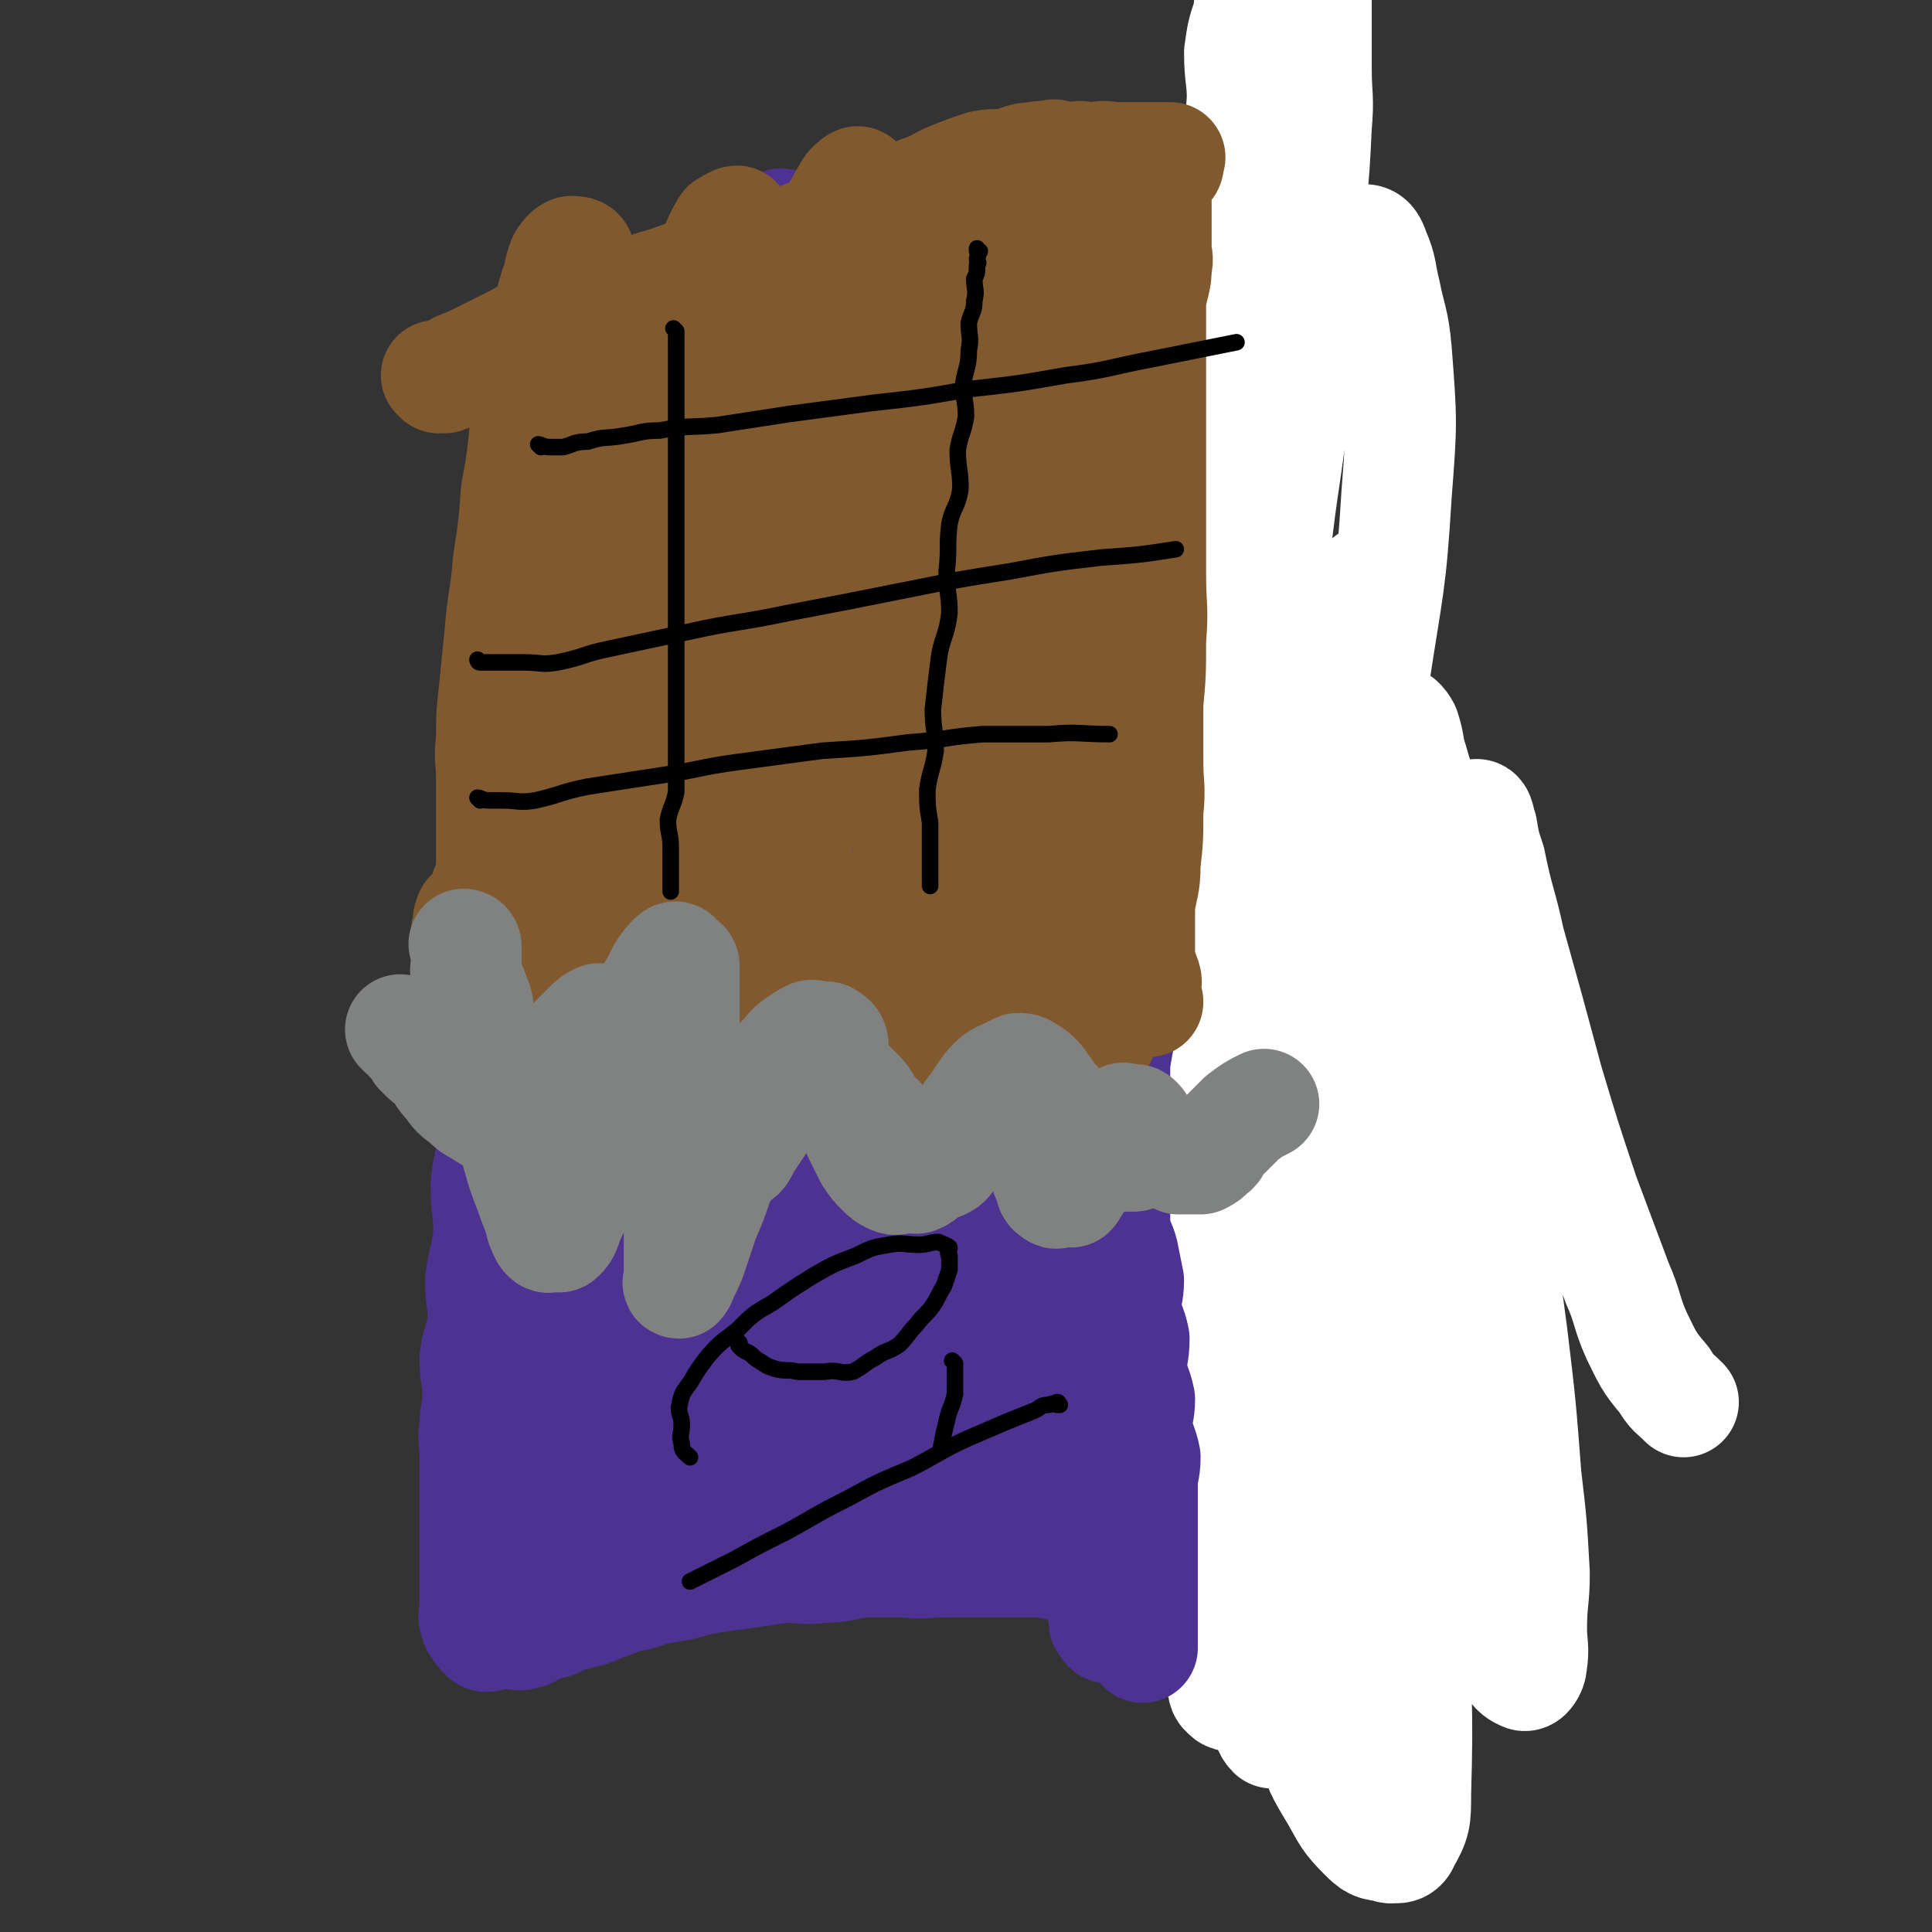
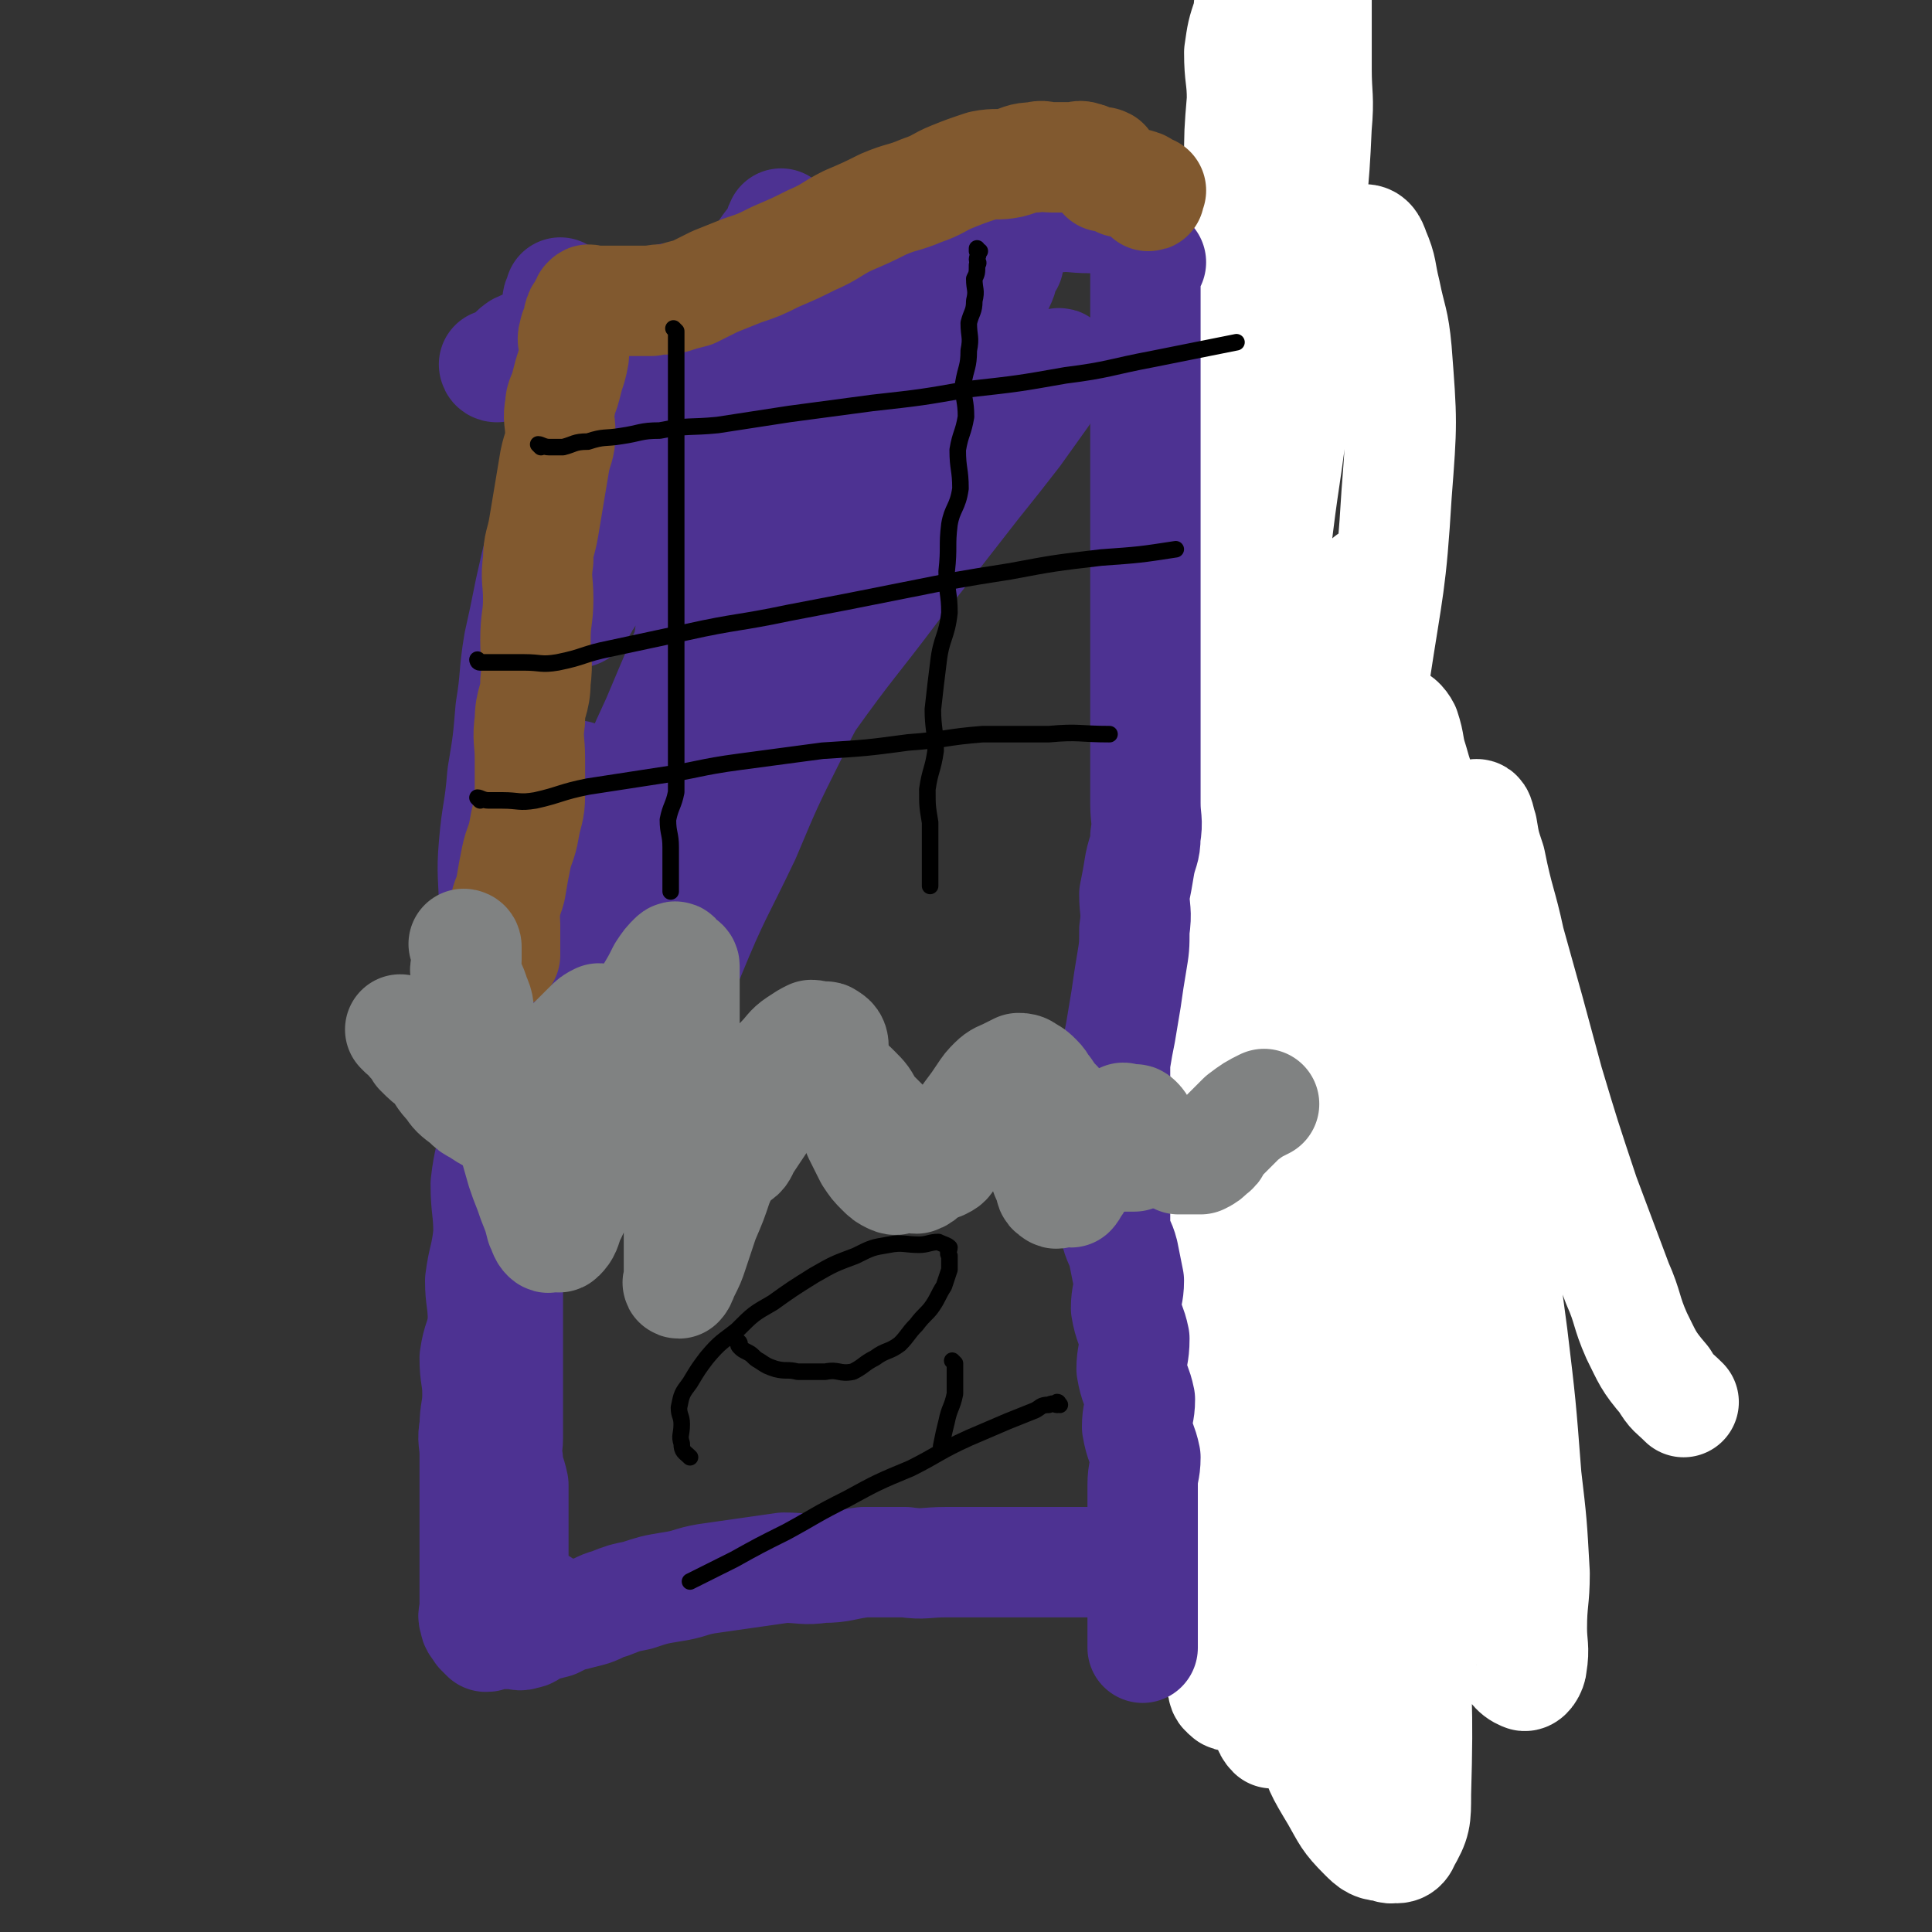
<svg xmlns="http://www.w3.org/2000/svg" viewBox="0 0 700 700" version="1.1">
  <rect x="0" y="0" width="700" height="700" fill="#333333" stroke="none" />
  <g fill="none" stroke="#FAE80B" stroke-width="40" stroke-linecap="round" stroke-linejoin="round">
    <path d="M519,451c0,0 -1,-1 -1,-1 0,0 0,0 0,1 " />
  </g>
  <g fill="none" stroke="#4D3292" stroke-width="40" stroke-linecap="round" stroke-linejoin="round">
    <path d="M210,282c0,0 -1,-1 -1,-1 0,0 0,0 1,1 0,0 0,0 0,0 0,1 0,1 0,3 0,1 0,1 0,3 0,3 0,3 0,5 0,4 0,4 0,8 0,4 0,4 0,9 0,4 0,4 0,9 0,6 0,6 0,11 -1,6 0,6 -1,11 -2,7 -2,7 -4,13 -1,6 -1,6 -3,11 -1,6 -1,6 -3,12 -1,6 -2,6 -4,11 -1,5 -1,5 -3,10 -1,4 -1,4 -2,9 0,4 0,4 -2,8 -1,3 -1,3 -3,7 -1,2 -1,2 -2,5 0,3 1,3 1,6 0,4 0,4 0,8 0,3 0,3 0,6 0,4 0,4 0,8 0,3 0,3 0,6 0,3 0,3 0,6 0,4 0,4 0,8 0,3 0,3 0,7 0,4 0,4 0,8 0,3 0,3 0,6 0,5 0,5 0,9 0,4 0,4 0,8 0,4 0,4 0,8 0,4 -1,4 0,8 0,4 1,4 2,9 0,4 0,4 0,8 0,4 0,4 0,8 0,3 0,3 0,6 0,4 0,4 0,8 0,2 -1,3 0,5 0,3 1,3 2,5 0,3 -1,3 0,5 0,2 1,1 2,3 0,1 -1,1 0,2 0,0 0,0 1,-1 1,0 1,-1 2,-2 1,0 1,1 2,0 0,0 -1,-1 0,-2 0,-1 0,-1 1,-2 " />
    <path d="M213,137c0,0 -1,-1 -1,-1 0,0 0,1 1,1 0,0 0,0 0,0 0,0 0,0 0,1 0,1 0,1 0,2 0,1 0,1 0,2 -1,2 -1,2 -3,4 -1,2 -1,2 -2,4 -1,3 -1,3 -2,6 -1,3 0,3 -2,7 -1,5 -2,4 -3,9 -1,6 0,6 -2,11 -1,7 -1,7 -3,14 -2,8 -2,8 -4,17 -2,10 -2,10 -4,19 -2,12 -1,12 -3,24 -1,12 -1,12 -3,24 -1,13 -2,13 -3,25 -1,11 0,12 0,23 -1,11 0,11 0,23 0,10 0,10 0,19 0,10 0,10 0,20 0,10 0,10 0,20 -1,9 -2,9 -3,18 0,9 1,9 1,18 -1,9 -2,9 -3,17 0,7 1,7 1,15 -1,7 -2,6 -3,13 0,7 1,7 1,13 0,6 -1,6 -1,12 -1,5 0,5 0,10 0,5 0,5 0,10 0,4 0,4 0,9 0,3 0,3 0,6 0,4 0,4 0,7 0,4 0,4 0,7 0,3 0,3 0,6 0,3 0,3 0,5 0,3 0,3 0,6 0,2 -1,2 0,4 0,2 1,2 2,4 1,1 1,1 2,2 1,0 1,0 2,-1 1,0 1,0 2,0 1,0 1,0 2,0 2,0 2,0 4,0 2,0 2,1 4,0 2,0 2,-1 4,-2 3,-1 3,-1 7,-2 2,-1 2,-1 4,-2 4,-1 4,-1 8,-2 4,-1 4,-2 8,-3 5,-2 5,-2 10,-3 6,-2 6,-2 12,-3 7,-1 7,-2 13,-3 7,-1 7,-1 14,-2 7,-1 7,-1 14,-2 7,0 7,1 14,0 7,0 7,-1 15,-2 7,0 7,0 15,0 7,1 7,0 15,0 8,0 8,0 16,0 7,0 7,0 15,0 7,0 7,0 14,0 5,0 5,0 11,0 6,0 6,0 12,0 5,0 5,0 10,0 5,0 5,0 10,0 5,1 5,2 10,3 4,0 4,0 9,-1 5,0 5,0 10,0 4,0 4,0 9,0 4,0 4,0 9,0 3,0 3,0 6,0 3,0 3,0 6,0 3,0 3,0 5,0 2,0 2,0 4,0 0,0 1,0 0,0 0,0 0,1 -1,0 0,0 0,-1 0,-2 1,0 2,1 3,0 0,0 -1,-1 -1,-2 0,-1 0,-1 0,-2 0,0 0,0 0,-1 0,-1 0,-1 0,-2 0,-1 0,-1 0,-3 0,-2 0,-2 0,-4 0,-3 1,-3 0,-6 0,-5 -1,-5 -2,-10 -2,-6 -2,-6 -3,-12 -2,-10 -1,-10 -2,-20 -2,-14 -2,-14 -4,-27 -2,-13 -1,-13 -3,-26 -1,-11 -2,-11 -3,-22 -1,-9 -1,-9 -2,-19 -1,-10 -1,-10 -3,-20 -2,-10 -2,-10 -4,-20 -2,-10 -2,-10 -4,-19 -2,-8 -3,-8 -4,-16 -2,-8 -1,-8 -3,-16 -2,-8 -2,-8 -4,-17 -2,-8 -3,-8 -4,-17 -2,-9 -1,-9 -3,-18 -2,-8 -2,-8 -4,-17 -2,-9 -1,-9 -3,-18 -2,-9 -2,-9 -4,-18 -2,-8 -2,-8 -3,-17 -1,-7 -1,-7 -2,-14 -1,-7 -1,-7 -2,-14 -1,-7 -1,-7 -2,-13 0,-6 1,-6 0,-12 0,-5 0,-5 -1,-11 0,-4 1,-4 0,-9 0,-4 -2,-4 -3,-9 -1,-3 1,-4 0,-7 0,-4 -1,-4 -2,-7 0,-4 1,-4 0,-7 0,-3 -1,-3 -2,-6 -1,-2 -1,-3 -2,-5 -1,-2 -1,-2 -2,-4 -1,-1 -1,-1 -2,-3 -1,-1 -1,-1 -3,-1 -1,-1 -2,0 -3,0 -2,-1 -1,-2 -3,-2 -1,-1 -2,0 -3,0 -1,0 -2,0 -3,0 -2,0 -2,0 -4,0 -2,0 -2,0 -3,0 -3,0 -3,0 -5,0 -3,0 -3,-1 -5,0 -3,1 -3,1 -6,2 -3,2 -3,2 -6,3 -3,2 -3,2 -6,3 -3,1 -3,1 -6,2 -4,2 -4,2 -8,3 -4,2 -4,2 -9,3 -4,2 -4,2 -9,3 -6,2 -7,1 -13,2 -9,2 -9,2 -17,3 -10,2 -10,3 -20,4 -12,3 -13,2 -25,4 -9,2 -9,2 -18,3 -8,2 -8,2 -17,3 -5,1 -5,2 -11,2 -4,0 -4,0 -7,0 -2,0 -3,1 -4,0 -1,-1 -1,-2 -2,-4 0,-1 1,-1 1,-3 " />
    <path d="M180,133c0,0 -1,-1 -1,-1 0,0 0,1 1,1 0,0 0,0 0,0 1,-1 1,-1 3,-2 3,-2 2,-3 5,-5 4,-2 5,-1 9,-3 6,-2 6,-2 11,-4 8,-2 8,-3 16,-5 11,-3 11,-3 22,-6 13,-4 13,-4 25,-7 13,-4 13,-4 26,-7 13,-3 13,-4 25,-6 11,-2 12,-2 23,-4 9,-1 9,-2 18,-4 9,-1 9,-1 18,-1 7,-1 7,0 14,0 6,0 6,0 13,0 6,0 6,0 11,0 5,0 5,0 11,0 4,0 4,0 9,0 4,0 4,0 7,0 4,0 4,1 7,1 3,0 3,-1 6,0 3,0 3,2 5,2 2,1 3,0 5,0 1,0 1,0 2,0 1,0 1,-1 2,0 0,0 0,1 -1,2 0,0 -1,0 -2,0 -1,0 -1,1 -2,1 0,0 0,0 -1,0 0,1 0,1 0,2 0,0 0,0 0,0 " />
-     <path d="M418,74c0,0 -1,0 -1,-1 0,0 0,1 0,1 0,0 0,0 0,0 -1,1 -1,1 -2,2 -1,1 0,1 -1,2 -1,2 -1,2 -2,3 -1,2 -2,2 -2,4 0,3 1,4 0,7 0,3 -1,3 -2,6 -1,3 -1,3 -2,7 0,4 0,4 0,8 1,5 0,5 0,10 0,6 0,6 0,11 0,6 0,6 0,12 0,7 0,7 0,14 0,6 0,6 0,13 0,6 0,6 0,13 0,7 0,7 0,14 0,7 0,7 0,15 0,8 0,8 0,16 0,9 1,9 0,17 0,9 0,9 -1,18 0,9 1,9 0,18 0,10 -1,10 -2,20 0,8 0,8 0,16 1,9 0,9 0,17 0,8 0,8 0,16 0,7 0,7 0,14 0,7 0,7 0,15 0,8 0,8 0,16 0,8 1,8 0,16 0,9 -1,9 -2,17 0,9 1,9 0,17 0,9 -1,9 -2,18 0,9 1,9 0,17 0,8 0,8 -1,16 0,7 0,7 0,15 0,7 0,7 0,14 0,6 0,6 0,12 0,6 0,6 0,12 0,5 0,5 0,10 0,4 0,4 0,9 0,4 0,4 0,8 1,3 2,2 3,5 0,2 -1,2 -1,4 1,1 1,2 2,2 0,-1 -1,-2 -1,-4 0,-1 0,-1 0,-3 0,-1 0,-1 0,-3 0,-1 1,-1 0,-2 0,-1 -1,-1 -2,-2 0,-1 1,-1 0,-2 0,0 -1,1 -1,0 0,0 0,-1 0,-2 0,0 1,-1 0,-1 0,0 -1,1 -2,0 -2,0 -2,-1 -4,-2 -2,-1 -1,-2 -3,-2 -2,0 -3,1 -5,0 -4,0 -4,-1 -8,-2 -4,-1 -4,0 -9,-1 -5,0 -5,-1 -10,-2 -8,-1 -8,-1 -16,-2 -8,0 -8,1 -16,0 -9,0 -8,-1 -17,-2 -8,-1 -8,0 -16,-1 -7,0 -7,0 -14,0 -5,1 -5,0 -11,0 -6,0 -6,0 -11,0 -6,0 -6,0 -11,0 -6,1 -6,2 -12,3 -5,1 -6,0 -11,1 -5,0 -5,0 -10,-1 -4,0 -4,0 -8,0 -3,0 -3,0 -6,0 -3,0 -3,0 -5,0 -1,0 -1,0 -3,0 -1,0 -1,0 -2,0 0,0 1,0 1,0 0,0 0,0 0,0 1,0 1,0 3,-1 2,0 2,0 4,0 " />
  </g>
  <g fill="none" stroke="#FFFFFF" stroke-width="40" stroke-linecap="round" stroke-linejoin="round">
    <path d="M497,211c0,0 -1,-1 -1,-1 0,0 0,1 0,1 0,0 0,-1 -1,0 -1,1 -1,1 -2,3 -2,3 -2,3 -3,5 -2,5 -2,5 -3,9 -2,8 -3,8 -4,16 -3,13 -3,13 -5,26 -4,19 -5,19 -8,38 -3,23 -3,23 -6,46 -3,26 -3,26 -6,52 -2,25 -2,25 -3,49 -2,23 -1,23 -2,45 -1,20 -1,20 -1,40 0,16 1,16 2,32 0,11 0,11 1,22 0,8 0,8 2,16 1,6 0,6 2,11 0,3 0,5 2,7 0,0 1,-1 2,-2 0,0 -1,-1 -1,-2 0,-2 0,-2 0,-4 0,-4 0,-4 0,-8 0,-5 1,-5 0,-10 -2,-11 -3,-11 -5,-22 -5,-25 -5,-25 -8,-50 -3,-27 -3,-27 -6,-55 -2,-26 -1,-27 -3,-53 -2,-22 -2,-22 -3,-43 -1,-20 0,-20 0,-39 0,-20 0,-20 0,-40 1,-19 1,-19 3,-37 1,-14 0,-14 2,-28 1,-11 1,-11 3,-22 1,-9 1,-9 2,-18 1,-9 1,-9 2,-18 0,-7 0,-7 1,-14 0,-6 -1,-6 -1,-12 0,-5 0,-5 0,-10 0,-3 0,-3 0,-6 0,-3 0,-3 0,-6 0,-3 0,-3 0,-5 0,-2 0,-4 0,-4 0,1 0,3 0,6 0,4 0,4 0,8 0,5 0,5 0,10 2,11 3,10 4,21 2,22 3,22 4,44 1,26 1,26 -1,52 -1,27 -1,27 -4,54 -3,22 -3,22 -6,45 -3,21 -3,21 -6,41 -3,18 -3,18 -5,35 -2,13 -2,13 -3,26 -1,11 -2,11 -3,22 -1,10 0,10 0,19 0,9 0,9 0,17 0,8 0,8 0,16 1,8 2,8 3,16 1,8 1,8 2,16 1,8 1,8 2,16 1,6 0,6 2,11 1,5 1,5 3,10 1,3 1,3 2,5 0,2 0,3 2,4 0,1 1,0 2,-1 0,0 0,-1 0,-2 1,-2 0,-2 0,-4 0,-2 0,-2 0,-3 1,-3 2,-3 3,-6 0,-3 -1,-3 -1,-6 0,-6 0,-6 0,-11 1,-6 1,-6 2,-12 0,-9 -1,-9 -1,-18 1,-11 2,-11 3,-23 1,-16 1,-16 2,-32 1,-15 1,-15 2,-30 0,-16 0,-16 1,-31 0,-17 1,-17 2,-35 0,-18 0,-18 -1,-37 0,-18 -1,-18 -2,-35 -1,-17 -1,-17 -2,-34 -1,-17 -2,-16 -3,-33 -1,-18 -1,-18 -2,-35 -1,-16 0,-16 -1,-32 0,-17 0,-17 -1,-34 0,-19 -1,-19 -1,-37 0,-17 0,-17 0,-34 1,-15 1,-15 2,-30 0,-11 0,-11 1,-23 0,-8 -1,-8 -1,-17 1,-7 1,-7 3,-13 1,-5 0,-5 2,-10 1,-3 1,-3 3,-5 2,-2 2,-2 4,-4 2,-1 2,0 4,-1 2,-1 2,-2 4,-2 1,-1 1,0 3,0 1,0 2,-1 3,0 2,1 2,1 3,3 1,3 -1,4 -1,7 0,3 0,3 0,7 0,5 0,5 0,10 0,7 0,7 0,14 0,10 1,10 0,21 -1,24 -2,24 -4,48 -3,26 -2,26 -4,52 -3,27 -4,27 -7,54 -2,27 -2,27 -3,55 -2,26 -2,26 -3,53 -1,25 0,25 0,50 1,22 0,22 2,43 1,19 1,19 3,38 1,16 1,16 3,32 2,16 2,16 4,31 2,17 1,18 3,35 1,16 2,15 4,31 2,16 1,16 3,32 1,12 2,12 4,24 1,9 0,10 3,18 2,8 3,8 6,15 3,5 3,5 6,9 2,2 3,2 5,3 2,1 3,1 4,-1 1,-3 1,-4 0,-8 0,-8 -1,-8 -2,-16 -4,-29 -4,-29 -8,-57 -5,-42 -5,-42 -11,-83 -7,-40 -8,-40 -14,-81 -5,-35 -5,-35 -9,-70 -4,-33 -5,-33 -6,-67 0,-30 0,-30 2,-60 3,-28 3,-28 7,-55 3,-20 3,-20 7,-39 3,-12 3,-12 7,-24 3,-8 3,-8 7,-15 3,-4 4,-6 7,-6 3,-1 4,1 5,4 3,7 2,7 4,15 2,10 3,10 4,21 2,26 2,26 0,52 -2,33 -3,33 -8,66 -5,40 -5,40 -11,80 -7,41 -9,41 -14,82 -4,37 -4,37 -6,74 -2,33 -3,33 -2,65 0,25 1,25 4,50 2,18 2,18 6,35 3,10 3,10 9,20 4,7 4,8 10,14 3,3 4,4 9,4 3,1 5,1 6,-2 4,-7 4,-8 4,-17 1,-34 0,-34 -1,-68 -1,-41 -2,-41 -4,-82 -2,-37 -2,-37 -4,-75 -2,-28 -2,-28 -3,-55 -1,-21 -1,-21 -2,-42 -1,-15 -1,-15 -1,-29 0,-9 -1,-9 0,-18 1,-8 2,-8 4,-15 1,-3 1,-5 3,-5 1,-1 3,1 4,3 2,6 1,6 3,12 3,11 4,10 6,20 6,30 6,30 11,60 5,33 5,33 10,67 4,30 5,30 9,61 3,25 3,25 5,51 2,17 2,17 3,35 0,10 -1,10 -1,20 0,6 1,7 0,13 0,2 -2,5 -3,4 -3,-1 -5,-4 -7,-9 -6,-15 -6,-15 -9,-31 -6,-32 -7,-32 -9,-64 -2,-31 -1,-32 -1,-63 0,-29 1,-29 3,-57 1,-22 1,-22 2,-44 0,-12 0,-12 0,-24 1,-8 -1,-8 0,-15 1,-3 2,-5 4,-5 1,0 1,2 2,5 1,6 1,6 3,12 3,15 4,15 7,29 7,25 7,25 14,51 6,20 6,20 13,41 6,16 6,16 12,32 4,9 3,10 7,19 4,8 4,9 10,16 3,5 3,4 7,8 " />
  </g>
  <g fill="none" stroke="#4D3292" stroke-width="40" stroke-linecap="round" stroke-linejoin="round">
    <path d="M417,95c0,0 -1,0 -1,-1 0,0 0,1 0,1 0,0 0,0 0,0 1,0 0,-1 0,-1 -1,1 -1,2 -1,3 0,2 0,2 0,3 0,2 0,2 0,3 0,3 0,3 0,6 0,3 0,3 0,6 0,4 0,4 0,8 0,5 0,5 0,10 0,5 0,5 0,10 0,5 0,5 0,9 0,5 0,5 0,10 0,6 0,6 0,11 0,6 0,6 0,11 0,6 0,6 0,11 0,7 0,7 0,13 0,6 0,6 0,12 0,6 0,6 0,12 0,6 0,6 0,12 0,6 0,6 0,12 0,6 0,6 0,12 0,5 0,5 0,10 0,6 0,6 0,13 0,6 1,6 0,12 0,5 -1,5 -2,10 -1,6 -1,6 -2,11 0,6 1,6 0,13 0,6 0,6 -1,12 -1,6 -1,6 -2,13 -1,6 -1,6 -2,12 -1,5 -1,5 -2,11 0,6 0,6 0,11 1,6 0,6 0,11 0,5 0,5 0,10 0,5 0,5 0,9 0,5 0,5 0,9 0,5 0,5 0,10 1,5 2,5 3,9 1,5 1,5 2,10 0,5 -1,5 -1,10 1,6 2,6 3,11 0,6 -1,6 -1,11 1,6 2,6 3,11 0,5 -1,5 -1,10 1,6 2,6 3,11 0,5 -1,5 -1,10 0,5 0,5 0,10 0,5 0,5 0,10 0,5 0,5 0,9 0,5 0,5 0,10 0,4 0,4 0,8 0,3 0,3 0,7 0,1 0,1 0,3 0,1 0,2 0,2 0,-1 0,-2 0,-4 " />
    <path d="M215,131c0,0 -1,-1 -1,-1 0,0 1,1 1,2 0,2 0,2 0,3 0,2 0,2 0,4 -1,5 -2,5 -3,10 0,8 1,8 1,16 -1,9 -2,9 -3,17 -1,9 -1,9 -2,17 0,7 1,7 1,14 0,3 0,3 0,7 0,1 -1,2 0,2 1,0 2,-2 3,-4 3,-4 2,-4 4,-8 4,-7 4,-7 8,-14 5,-11 5,-11 10,-21 6,-12 6,-12 12,-24 6,-11 6,-11 11,-22 6,-10 6,-9 11,-19 4,-8 4,-9 8,-17 2,-4 3,-4 6,-9 0,-1 1,-3 1,-3 0,1 0,4 0,7 -2,5 -2,5 -4,10 -2,9 -2,9 -4,17 -3,12 -2,12 -5,23 -4,15 -4,15 -7,29 -3,12 -3,12 -5,25 -2,10 -2,10 -4,20 -2,9 -2,9 -4,18 -1,7 -1,7 -2,14 0,3 1,3 1,7 0,1 -1,2 0,2 1,0 2,-1 3,-4 2,-4 1,-5 3,-10 3,-8 4,-8 8,-16 7,-15 6,-15 14,-31 8,-18 9,-18 17,-37 7,-14 6,-14 13,-28 4,-8 4,-8 8,-17 3,-7 4,-7 7,-14 1,-3 2,-7 1,-6 -1,0 -3,4 -5,8 -4,7 -4,7 -7,15 -6,12 -6,12 -12,24 -12,25 -13,25 -25,49 -10,19 -10,19 -20,38 -8,18 -8,18 -16,37 -6,13 -6,13 -11,26 -4,10 -4,10 -8,20 -2,8 -2,8 -4,15 -1,4 -1,4 -2,8 0,1 0,1 1,1 2,-2 3,-3 5,-6 5,-8 4,-8 9,-17 9,-16 9,-16 18,-32 14,-24 14,-24 29,-47 12,-20 12,-20 24,-39 10,-16 10,-16 21,-32 8,-13 8,-12 16,-25 5,-9 5,-9 10,-18 5,-7 5,-7 10,-13 2,-3 2,-4 5,-6 2,-1 3,-2 4,-1 1,0 0,0 -1,1 -1,3 0,3 -2,7 -2,4 -2,4 -4,8 -3,6 -2,7 -4,13 -3,8 -4,7 -8,15 -7,16 -6,16 -15,31 -11,22 -12,21 -24,42 -10,18 -10,18 -20,36 -7,14 -6,14 -14,27 -5,10 -6,10 -11,20 -5,9 -4,9 -9,18 -3,5 -2,5 -5,11 -1,2 -2,2 -3,3 0,1 0,0 1,0 3,-5 3,-5 5,-10 6,-9 6,-9 11,-18 10,-16 9,-16 19,-32 12,-19 13,-19 25,-37 12,-16 12,-16 23,-33 9,-13 9,-13 18,-25 7,-10 8,-9 15,-18 6,-7 5,-8 11,-15 4,-4 4,-3 9,-6 1,-1 2,-2 2,-1 0,0 0,2 -1,3 -2,4 -3,4 -5,8 -5,7 -5,7 -10,14 -7,9 -7,9 -15,19 -14,18 -14,18 -29,37 -15,20 -16,20 -31,41 -13,18 -12,19 -24,38 -10,15 -10,15 -20,31 -8,14 -7,15 -15,29 -5,11 -6,10 -10,21 -4,10 -4,10 -6,20 -3,8 -2,8 -4,16 -1,6 -1,6 -2,11 0,4 0,4 1,7 0,0 1,0 2,0 2,-1 2,-2 3,-4 4,-6 4,-6 7,-12 4,-11 4,-11 8,-22 8,-21 8,-21 17,-43 9,-22 10,-22 20,-43 8,-19 8,-19 17,-37 6,-13 7,-13 13,-25 4,-10 3,-10 7,-19 3,-7 3,-7 5,-15 2,-4 2,-5 3,-8 0,0 0,1 0,2 -2,2 -3,2 -4,4 -2,4 -1,4 -3,8 " />
-     <path d="M214,184c0,0 -1,-1 -1,-1 0,1 1,2 1,3 0,1 0,1 0,3 0,3 0,3 0,6 0,4 0,4 0,9 0,7 0,7 0,14 -1,10 -1,10 -3,21 -1,14 -1,14 -3,28 -1,16 -1,16 -3,33 -2,18 -3,17 -5,35 -2,18 -1,18 -3,35 -1,17 -2,17 -3,34 -1,15 0,15 0,30 -1,14 -1,14 0,28 0,12 1,12 1,23 0,11 0,11 0,21 0,9 -1,9 0,17 0,7 1,7 2,14 1,5 1,5 2,10 0,3 0,3 1,5 1,2 1,1 3,2 1,0 1,0 2,-1 2,-1 2,-2 4,-4 2,-3 2,-3 4,-5 3,-4 3,-4 7,-8 3,-3 3,-3 7,-7 4,-3 4,-4 9,-7 6,-3 6,-3 13,-5 7,-3 7,-3 14,-5 7,-2 7,-2 14,-3 7,-1 7,-2 14,-3 6,-1 6,0 13,1 6,0 6,0 12,0 5,0 5,-1 10,0 5,0 5,1 9,3 4,2 4,2 8,4 2,2 2,2 4,4 2,2 3,2 4,4 1,2 1,2 1,4 0,2 0,2 -1,3 0,2 1,2 -1,3 -2,2 -3,2 -6,2 -6,0 -6,0 -12,-1 -9,0 -9,0 -17,0 -13,0 -13,0 -25,0 -16,1 -16,1 -32,2 -12,0 -12,1 -23,2 -8,1 -8,1 -16,2 -6,0 -6,0 -11,-1 -2,0 -3,-1 -3,-2 0,-1 2,-1 4,-2 6,-2 6,-2 12,-3 11,-2 11,-1 22,-2 16,-1 16,-1 32,-1 14,0 14,1 29,2 13,0 13,1 26,2 10,0 10,0 20,1 9,0 9,0 19,-1 7,0 7,0 14,0 5,0 5,0 10,0 3,0 3,0 5,0 1,1 2,1 2,2 -1,0 -2,0 -3,-1 -4,0 -4,1 -9,0 -8,0 -8,0 -16,-1 -9,-1 -9,-2 -17,-3 -8,-1 -8,-1 -16,-2 -7,0 -7,0 -15,-1 -5,0 -5,1 -10,1 -4,-1 -4,-1 -8,-3 -1,0 -1,-1 -2,-2 0,-1 0,-1 1,-2 2,-2 3,-2 7,-3 5,-2 5,-2 11,-3 9,-2 9,-2 17,-3 9,-1 9,-1 18,-2 9,0 9,0 18,1 6,0 7,-1 13,0 3,0 4,0 7,2 1,1 2,2 1,3 -4,2 -6,1 -12,2 -13,1 -13,1 -26,1 -23,0 -23,0 -46,-2 -18,-1 -18,-2 -35,-5 -15,-3 -16,-2 -30,-6 -10,-3 -10,-4 -18,-9 -8,-3 -8,-3 -15,-8 -5,-4 -5,-4 -8,-10 -2,-4 -2,-5 -1,-10 2,-8 3,-8 6,-15 5,-8 5,-8 11,-16 8,-10 8,-9 16,-18 9,-10 9,-10 18,-19 8,-8 8,-8 16,-16 6,-5 6,-5 13,-10 4,-3 4,-4 9,-5 2,-1 3,-1 3,1 1,2 1,3 0,7 -3,6 -3,6 -6,11 -4,8 -5,7 -9,15 -4,9 -4,9 -8,18 -6,16 -6,16 -11,32 -5,15 -5,15 -9,30 -3,10 -2,10 -5,20 -3,8 -2,8 -5,15 -2,4 -2,5 -4,7 -1,0 -2,-1 -2,-1 0,-5 1,-6 1,-11 0,-10 -2,-10 0,-20 3,-23 4,-23 10,-45 5,-19 6,-19 12,-37 5,-14 5,-14 10,-27 4,-9 5,-9 10,-18 5,-9 4,-9 9,-17 4,-6 4,-6 9,-11 3,-3 2,-4 6,-6 2,-2 2,-3 4,-4 2,0 2,0 3,1 0,0 0,1 0,2 -1,4 0,4 0,8 -1,5 -1,5 -3,10 -2,7 -3,7 -5,14 -5,14 -5,14 -10,28 -9,23 -9,22 -18,45 -7,19 -7,19 -14,39 -5,15 -5,15 -10,30 -3,9 -3,9 -7,19 -2,7 -1,8 -5,14 -2,3 -3,5 -6,6 -2,0 -4,-2 -4,-4 -1,-7 0,-7 1,-15 1,-15 -1,-15 2,-30 5,-30 5,-30 14,-60 9,-29 10,-29 22,-57 12,-27 12,-27 25,-53 11,-21 11,-21 23,-42 9,-18 10,-17 19,-35 8,-14 7,-14 15,-28 4,-9 5,-9 10,-18 4,-7 3,-8 8,-15 1,-4 2,-5 4,-7 1,-1 2,0 2,1 0,3 0,4 -1,8 -1,7 -3,6 -5,13 -5,12 -4,13 -9,25 -13,32 -15,31 -27,63 -12,33 -12,33 -21,67 -8,27 -7,27 -12,55 -4,22 -4,22 -6,45 -2,15 -1,15 -1,31 1,11 0,11 2,21 1,10 1,10 4,20 2,8 2,8 5,16 3,5 3,5 6,9 3,2 4,3 6,2 3,-1 3,-2 4,-5 3,-6 3,-6 4,-12 2,-12 0,-12 1,-25 1,-29 2,-29 4,-59 3,-34 2,-34 5,-67 3,-36 3,-36 6,-71 4,-32 4,-32 9,-65 3,-25 3,-25 6,-49 3,-16 3,-16 6,-31 2,-9 2,-10 5,-19 2,-7 2,-7 5,-13 1,-3 2,-4 4,-5 1,0 2,1 3,3 1,6 0,6 1,12 0,8 0,8 -1,16 0,15 1,15 -1,31 -2,27 -3,27 -5,55 -2,27 -2,27 -3,55 -1,26 -1,26 -1,52 0,23 1,23 2,45 0,18 1,18 2,36 1,15 1,15 2,29 1,10 1,10 2,21 0,9 0,9 1,18 0,7 0,7 -1,13 0,5 0,5 0,10 0,1 0,2 0,3 0,0 1,0 0,-1 0,-2 0,-2 -1,-4 -1,-4 -2,-4 -3,-9 -2,-7 -2,-7 -4,-14 -3,-10 -3,-10 -5,-20 -5,-19 -6,-19 -9,-38 -3,-24 -3,-24 -3,-48 -1,-25 0,-26 2,-51 1,-27 2,-27 5,-54 3,-23 3,-23 7,-46 4,-17 4,-17 8,-35 3,-11 4,-11 7,-21 3,-9 3,-9 6,-18 2,-5 3,-5 5,-11 2,-4 1,-4 3,-7 1,-2 2,-3 3,-3 1,2 1,3 1,6 1,3 0,3 0,5 0,4 1,4 0,8 0,3 -1,3 -2,6 -1,4 -2,4 -3,9 -1,4 -1,4 -2,9 -1,8 -1,8 -3,16 -5,22 -4,22 -10,43 -7,28 -8,28 -16,56 -6,24 -5,24 -11,48 -5,21 -5,21 -10,42 -3,15 -2,15 -5,30 -2,9 -3,9 -4,18 -1,8 -1,8 -2,16 0,5 0,5 1,10 0,3 -1,3 0,6 0,2 0,3 2,4 0,1 1,0 2,0 1,-1 1,-1 2,-3 2,-2 2,-2 3,-5 1,-3 1,-3 2,-6 1,-5 0,-5 1,-10 0,-7 -1,-7 0,-14 0,-11 2,-11 3,-21 2,-20 2,-20 4,-41 3,-21 3,-21 6,-42 3,-19 4,-19 7,-39 3,-15 3,-15 5,-31 2,-12 2,-12 3,-24 1,-10 0,-10 2,-20 1,-9 1,-9 3,-19 1,-8 1,-8 3,-16 1,-7 2,-7 3,-14 1,-6 0,-7 2,-13 1,-6 2,-6 3,-12 1,-5 1,-5 2,-11 1,-5 1,-5 2,-9 1,-5 0,-5 2,-9 1,-4 1,-4 3,-7 1,-2 1,-2 2,-4 1,-2 1,-2 2,-4 1,-1 0,-1 2,-3 1,-1 2,0 3,-1 1,-2 0,-3 2,-4 1,0 1,0 3,0 " />
  </g>
  <g fill="none" stroke="#81592F" stroke-width="40" stroke-linecap="round" stroke-linejoin="round">
    <path d="M183,346c0,0 -1,-1 -1,-1 0,0 0,0 1,1 0,0 0,0 0,0 0,-1 0,-1 0,-2 0,-2 0,-2 0,-4 0,-2 0,-2 0,-5 0,-3 -1,-3 0,-5 0,-4 1,-4 2,-8 1,-6 1,-6 2,-11 1,-5 2,-5 3,-11 1,-6 2,-6 2,-12 0,-7 0,-7 0,-13 0,-7 -1,-7 0,-14 0,-7 2,-7 2,-14 1,-8 0,-8 0,-15 0,-8 1,-8 1,-15 0,-7 -1,-7 0,-14 0,-6 1,-6 2,-12 1,-6 1,-6 2,-12 1,-6 1,-6 2,-12 1,-5 2,-5 2,-10 0,-5 -1,-5 0,-10 0,-3 1,-3 2,-7 1,-4 1,-4 2,-7 1,-4 1,-4 1,-7 0,-2 -1,-3 0,-5 0,-2 1,-2 2,-4 0,-1 -1,-1 0,-3 0,-1 1,0 2,-1 0,-1 -1,-2 0,-2 0,-1 1,0 1,0 0,-1 -1,-2 0,-2 0,-1 1,0 2,0 1,0 1,0 2,0 1,0 1,0 2,0 0,0 0,0 1,0 1,0 1,0 2,0 1,0 1,0 2,0 2,0 2,0 3,0 2,0 2,0 4,0 3,0 3,0 5,0 4,-1 4,0 8,-1 3,-1 3,-1 7,-2 4,-2 4,-2 8,-4 5,-2 5,-2 10,-4 6,-2 6,-2 12,-5 7,-3 7,-3 13,-6 7,-3 7,-4 13,-7 7,-3 7,-3 13,-6 7,-3 7,-2 14,-5 6,-2 6,-3 11,-5 5,-2 5,-2 11,-4 5,-1 5,0 10,-1 4,-1 4,-2 9,-2 3,-1 3,0 6,0 4,0 4,0 7,0 3,0 3,-1 5,0 2,0 2,2 4,2 1,1 2,-1 3,0 1,0 0,1 1,2 0,0 -1,0 -1,1 0,1 0,1 0,2 1,0 2,-1 3,0 1,1 1,1 3,2 1,0 1,0 2,0 1,0 1,1 2,1 1,0 1,-1 3,0 1,0 1,1 3,2 0,0 0,0 1,0 0,0 -1,1 -1,2 0,0 0,0 0,0 1,0 0,0 0,-1 0,0 0,1 0,1 " />
-     <path d="M159,137c0,0 -1,-1 -1,-1 0,0 1,1 1,1 0,0 0,0 0,0 0,0 -1,-1 -1,-1 1,0 2,1 3,1 3,-1 3,-2 5,-4 5,-2 5,-2 9,-4 6,-3 6,-3 12,-6 7,-4 7,-4 15,-7 9,-4 9,-3 18,-6 11,-4 11,-5 22,-8 11,-4 11,-4 22,-7 10,-4 10,-4 21,-7 10,-4 10,-4 21,-7 9,-3 9,-3 19,-6 8,-2 8,-3 16,-5 7,-2 7,-2 15,-4 6,-1 6,-1 12,-3 6,-1 6,-1 11,-3 4,-1 4,0 9,-1 4,-1 4,-2 9,-2 4,-1 4,0 8,0 2,0 2,0 5,0 3,0 3,0 5,0 2,0 2,0 4,0 1,0 1,0 3,0 1,0 1,0 2,0 0,0 0,0 -1,0 0,0 0,0 0,0 0,1 0,1 0,2 0,0 0,0 0,0 0,0 1,1 0,1 0,0 -1,-1 -2,0 0,0 1,2 0,2 0,1 -1,-1 -2,0 0,0 0,1 0,2 0,1 0,1 0,2 0,1 0,1 0,2 0,2 0,2 0,3 0,2 0,2 0,3 0,2 0,2 0,4 0,3 0,3 0,6 0,3 0,3 0,6 0,3 1,3 0,7 0,3 0,3 -1,7 -1,4 -1,4 -2,8 0,4 1,4 0,8 0,5 -1,5 -2,9 -1,5 -1,5 -2,10 -1,6 -1,6 -2,11 -1,6 -1,6 -2,11 -1,7 -1,7 -2,14 -1,6 -1,5 -2,11 0,6 1,7 0,12 0,7 -1,6 -2,13 -1,6 -1,6 -1,13 0,5 0,5 0,11 0,6 0,6 0,12 0,6 0,6 0,11 0,6 0,6 0,11 0,5 0,5 0,10 0,5 0,5 0,9 0,4 0,4 0,8 0,4 0,4 0,8 0,3 0,3 0,7 0,3 0,3 0,7 0,3 0,3 0,7 0,3 0,3 0,6 0,3 0,3 0,6 0,3 0,3 0,7 0,3 1,3 0,5 0,4 -1,4 -2,8 0,2 0,3 0,5 0,3 0,3 0,5 0,2 0,2 0,4 0,2 0,2 0,3 0,1 0,2 0,2 0,0 1,-2 0,-2 0,-1 -1,0 -2,0 -1,-1 0,-2 -2,-2 -1,-1 -1,0 -3,0 -3,-1 -3,-1 -5,-2 -5,-1 -4,-1 -9,-3 -6,-2 -6,-2 -12,-4 -10,-2 -10,-2 -19,-4 -11,-2 -11,-1 -21,-3 -11,-1 -11,-2 -21,-3 -10,-1 -10,0 -19,-1 -9,0 -9,-1 -18,-2 -8,0 -8,0 -17,0 -8,-1 -8,-1 -16,-3 -7,-1 -7,-1 -15,-3 -6,-1 -6,-1 -13,-2 -6,-1 -6,0 -12,-2 -4,0 -4,-1 -9,-2 -3,-1 -3,-1 -6,-2 -3,0 -3,1 -5,1 -2,0 -2,0 -4,0 -1,0 -1,0 -2,0 0,-1 1,-1 1,-1 0,-1 0,0 0,0 0,-2 -1,-2 0,-4 0,-1 1,-1 2,-2 1,-1 1,-1 2,-2 1,-1 2,-1 2,-3 0,-1 -1,-1 0,-3 0,-1 2,-1 2,-3 1,-2 0,-2 0,-4 0,-2 0,-2 0,-5 0,-4 0,-4 0,-7 0,-4 0,-4 0,-8 0,-6 0,-6 0,-12 0,-8 -1,-8 0,-15 0,-9 0,-9 1,-18 1,-10 1,-10 2,-20 1,-13 2,-13 3,-26 2,-13 2,-13 3,-26 2,-11 2,-11 3,-21 2,-10 1,-10 3,-20 2,-9 2,-9 4,-19 2,-7 2,-7 4,-14 2,-5 1,-5 3,-10 1,-1 1,-2 3,-3 1,0 3,0 3,1 1,2 0,3 0,6 0,5 -1,5 0,10 0,7 0,7 1,14 1,11 1,11 1,23 0,23 0,23 0,47 -1,22 -1,22 -1,45 -1,21 -1,21 -1,42 -1,16 -1,16 -1,32 -1,12 0,12 0,23 0,8 0,8 0,16 0,5 -1,5 0,10 0,2 1,3 2,3 0,0 -1,-1 0,-3 0,-4 2,-3 2,-7 1,-7 0,-7 0,-14 0,-11 -1,-11 0,-21 2,-23 3,-23 5,-45 3,-24 3,-24 7,-48 4,-25 4,-25 9,-49 4,-20 4,-20 9,-39 3,-14 3,-14 8,-27 3,-9 3,-9 7,-17 2,-5 2,-6 5,-11 2,-1 3,-2 4,-2 1,1 0,3 0,5 -1,6 0,6 0,11 0,8 1,8 0,16 -3,18 -4,18 -7,37 -5,24 -4,24 -8,48 -4,20 -4,20 -9,41 -3,16 -3,16 -6,33 -3,11 -2,12 -4,23 -2,9 -3,9 -4,18 -1,7 0,7 1,15 0,4 0,4 0,9 0,3 -1,4 0,6 0,1 1,0 3,0 1,0 1,-1 2,-1 2,-3 2,-2 3,-5 2,-4 1,-5 2,-10 1,-8 2,-8 3,-15 3,-14 3,-14 5,-27 5,-23 5,-24 10,-47 5,-24 5,-24 11,-47 6,-22 5,-22 11,-44 4,-15 5,-15 10,-30 4,-11 4,-11 8,-23 2,-8 2,-8 5,-16 2,-4 2,-4 5,-9 1,-1 3,-3 3,-2 -4,37 -4,40 -11,79 -5,27 -7,27 -13,53 -6,24 -6,24 -11,49 -6,36 -7,36 -12,72 -2,10 -1,10 -2,20 0,7 0,7 1,15 0,5 0,5 2,9 1,3 2,4 4,4 2,1 2,-1 3,-3 2,-3 2,-3 4,-7 3,-7 4,-7 5,-13 3,-10 2,-11 4,-21 5,-23 5,-23 10,-47 5,-24 5,-24 9,-48 4,-24 3,-24 8,-47 4,-19 4,-19 9,-38 4,-14 4,-14 8,-28 2,-9 2,-9 5,-18 3,-8 3,-8 6,-15 2,-5 2,-5 5,-10 1,-1 2,-3 3,-3 1,1 1,3 2,5 0,5 0,5 0,10 -1,7 0,7 0,14 0,10 0,10 0,20 -2,25 -2,25 -4,49 -2,26 -3,26 -6,51 -3,24 -3,24 -6,48 -3,21 -3,21 -5,42 -2,14 -2,14 -3,28 -1,9 -1,9 -2,19 0,7 0,7 1,14 0,3 -1,6 0,6 0,-1 1,-4 2,-7 1,-8 2,-8 3,-16 2,-11 2,-11 3,-21 3,-24 3,-24 6,-48 4,-27 3,-28 6,-55 4,-29 4,-29 9,-58 3,-23 2,-23 6,-46 3,-16 3,-16 7,-32 3,-9 3,-9 6,-18 3,-7 2,-7 5,-13 1,-3 2,-5 4,-5 1,0 2,2 2,4 0,6 0,6 -1,11 0,7 1,7 0,14 -1,9 -1,9 -3,18 -3,19 -3,19 -6,37 -4,22 -5,22 -9,44 -3,21 -3,21 -5,43 -2,20 -2,20 -3,41 -1,16 0,16 -1,33 0,11 0,11 0,22 1,9 2,9 4,18 1,7 1,7 3,14 2,5 2,5 5,9 2,2 2,3 4,3 2,1 3,1 4,0 3,-2 3,-3 4,-6 2,-5 2,-5 3,-10 2,-8 2,-8 3,-17 1,-16 0,-16 1,-32 0,-23 -1,-23 -1,-47 0,-22 0,-22 0,-45 0,-19 0,-19 0,-38 1,-15 1,-15 2,-30 0,-11 0,-11 2,-21 1,-9 1,-9 3,-18 1,-7 2,-7 4,-13 2,-4 2,-4 4,-8 2,-3 2,-3 4,-6 2,-2 2,-3 4,-4 2,0 3,0 5,1 2,1 2,1 3,3 1,3 0,3 1,7 0,4 -1,4 -1,8 0,5 0,5 0,10 0,7 0,7 0,14 0,8 0,8 0,16 0,10 0,10 0,21 0,14 0,14 0,28 0,14 0,14 0,28 0,12 1,12 0,24 0,12 0,12 -1,23 0,10 0,10 0,21 0,9 1,9 0,18 0,10 0,10 -1,19 0,8 -1,8 -2,15 0,6 0,6 0,11 0,6 0,6 0,11 0,4 0,4 0,7 0,2 0,2 0,4 0,1 0,2 0,2 1,0 2,0 3,0 0,0 -1,0 -1,0 0,-2 0,-2 0,-4 0,-2 1,-3 0,-5 -1,-3 -1,-3 -3,-5 -2,-3 -2,-3 -4,-6 -2,-4 -2,-4 -4,-7 -2,-4 -3,-3 -5,-6 -2,-3 -2,-3 -4,-6 -2,-3 -1,-3 -3,-5 -1,-2 -2,-2 -3,-4 -1,-1 -1,-1 -2,-3 0,0 0,-1 0,0 1,0 0,0 0,1 0,2 0,2 0,4 0,2 0,2 0,4 0,3 0,3 0,5 0,2 0,2 0,4 0,2 1,2 0,4 0,2 0,2 -1,4 -1,2 -1,2 -2,4 -1,2 -1,3 -3,4 -1,1 -1,2 -3,2 -2,0 -2,0 -4,0 -2,0 -2,0 -4,0 -2,0 -2,0 -3,0 -2,0 -2,0 -4,0 -4,-2 -3,-3 -6,-5 -4,-2 -4,-2 -8,-4 -4,-2 -3,-2 -8,-4 -5,-2 -5,-2 -10,-4 -5,-2 -5,-2 -11,-3 -6,0 -6,1 -12,1 -8,0 -8,0 -16,0 -8,-1 -8,-1 -17,-1 -8,-1 -8,0 -17,0 -8,-1 -8,-2 -16,-3 -6,0 -6,0 -12,0 -4,-1 -4,-1 -7,-3 -2,0 -2,-1 -3,-2 " />
  </g>
  <g fill="none" stroke="#808282" stroke-width="40" stroke-linecap="round" stroke-linejoin="round">
    <path d="M169,343c0,0 -1,-1 -1,-1 0,0 1,0 1,1 0,1 0,1 0,3 0,1 0,1 0,2 0,3 -1,3 0,5 1,4 2,4 3,8 2,4 1,4 2,9 2,6 2,5 4,11 3,7 3,7 4,15 2,7 1,7 3,14 2,7 2,7 4,14 2,6 2,5 4,11 2,5 2,5 3,9 1,2 1,3 2,4 1,1 1,0 2,0 2,-1 2,1 3,0 2,-2 2,-3 3,-6 2,-4 2,-4 3,-7 2,-5 2,-5 3,-10 2,-6 2,-6 4,-12 2,-7 2,-7 4,-13 3,-7 3,-7 5,-14 3,-7 3,-7 5,-13 3,-6 3,-6 5,-12 3,-5 3,-5 5,-9 2,-3 2,-3 4,-5 1,-1 1,0 2,1 1,1 2,1 2,2 0,2 0,3 0,5 0,4 0,4 0,8 0,4 0,4 0,9 0,8 0,8 0,17 -1,10 -2,10 -3,19 0,11 1,11 1,22 0,8 0,8 0,16 0,6 0,6 0,11 0,3 0,3 0,7 0,0 -1,1 0,1 1,-1 1,-2 2,-4 2,-4 2,-4 3,-7 2,-6 2,-6 4,-12 3,-7 3,-7 5,-13 3,-7 3,-7 5,-13 3,-6 3,-6 7,-12 2,-6 2,-6 5,-11 3,-4 3,-5 6,-9 3,-3 3,-4 6,-6 3,-2 3,-2 5,-3 2,0 2,1 3,1 2,0 2,-1 3,0 2,1 2,2 2,4 0,3 -1,3 0,7 0,3 1,3 2,7 1,4 1,4 3,8 2,4 2,4 4,9 2,4 2,4 4,8 2,3 2,3 4,5 2,2 2,2 4,3 2,1 2,0 4,0 3,-1 3,0 5,0 3,-1 2,-2 4,-4 3,-3 3,-3 5,-6 3,-3 3,-3 5,-6 3,-4 3,-4 5,-7 3,-4 3,-4 5,-7 2,-3 2,-3 4,-5 2,-2 3,-2 5,-3 2,-1 2,-1 4,-2 1,0 2,0 3,1 2,1 2,1 4,3 2,2 1,2 3,4 2,3 2,3 4,5 2,3 1,3 3,5 2,3 2,3 4,5 2,2 1,2 3,4 1,2 1,3 3,4 1,1 2,1 4,1 1,0 1,0 3,0 1,0 1,0 3,0 1,0 1,0 3,0 1,0 1,0 2,0 1,-1 2,-1 3,-2 1,0 1,-1 2,-2 " />
    <path d="M146,374c0,0 -1,-1 -1,-1 0,0 1,0 1,1 0,0 0,0 0,0 2,1 2,1 3,3 2,2 2,2 3,4 3,3 3,3 6,5 2,3 2,4 5,7 2,3 2,3 6,6 2,2 2,2 4,3 3,2 3,2 5,3 2,1 3,0 4,0 3,-2 2,-2 4,-4 2,-2 2,-2 4,-4 3,-3 3,-2 5,-5 3,-3 2,-4 4,-6 3,-3 3,-3 5,-5 3,-3 3,-3 5,-5 2,-2 2,-2 4,-4 2,-2 2,-2 4,-3 2,0 2,1 4,1 3,0 3,-1 5,0 3,1 3,2 5,4 4,4 4,4 7,8 3,4 3,4 6,9 3,4 3,4 6,9 2,4 2,4 4,9 2,3 2,4 4,7 2,2 2,2 4,3 1,1 1,0 2,0 1,-1 2,0 3,0 2,-1 2,-2 3,-4 2,-3 2,-3 4,-6 2,-3 2,-3 4,-6 2,-3 2,-4 4,-6 2,-3 3,-3 5,-5 2,-2 2,-3 4,-4 2,-1 3,-1 5,-2 3,0 3,-1 5,1 3,1 2,2 4,4 3,2 3,2 5,4 3,3 3,3 5,7 3,3 3,3 5,5 3,3 3,3 5,5 3,3 3,3 5,5 2,2 2,2 4,3 2,1 2,1 4,2 1,0 2,0 3,0 2,-1 2,-1 3,-3 2,-2 2,-2 3,-4 2,-3 1,-3 3,-5 2,-3 2,-3 4,-6 2,-3 2,-3 4,-6 2,-3 2,-3 4,-5 1,-1 1,-1 3,-2 1,0 2,0 3,1 1,0 1,1 2,2 1,2 1,2 2,4 1,3 0,3 1,5 0,4 -1,4 -1,8 1,3 2,3 4,7 1,2 1,3 2,5 1,3 1,3 2,5 1,2 0,3 2,4 1,1 1,0 3,0 1,-1 2,0 3,0 1,-1 1,-2 2,-3 1,-2 1,-2 3,-4 1,-2 2,-2 3,-4 2,-2 1,-3 3,-5 1,-3 1,-3 3,-5 1,-2 1,-2 3,-4 1,-1 1,-1 2,-2 1,0 1,1 3,1 1,0 1,-1 2,0 1,1 1,1 2,3 1,2 1,2 2,3 1,2 1,3 3,4 2,2 2,1 4,2 2,1 2,1 4,2 2,0 2,0 4,0 2,0 2,0 4,0 2,-1 2,-1 4,-3 2,-1 1,-2 3,-4 2,-2 2,-2 4,-4 2,-2 2,-2 4,-4 4,-3 4,-3 8,-5 " />
  </g>
  <g fill="none" stroke="#000000" stroke-width="6" stroke-linecap="round" stroke-linejoin="round">
    <path d="M268,487c0,0 -1,-1 -1,-1 0,0 1,0 1,1 0,0 -1,0 0,1 1,1 1,1 3,2 2,1 2,2 4,3 3,2 3,2 6,3 4,1 4,0 8,1 5,0 5,0 10,0 5,-1 5,1 10,0 4,-2 4,-3 8,-5 4,-3 5,-2 9,-5 3,-3 3,-4 6,-7 3,-4 4,-4 6,-7 2,-3 2,-4 4,-7 1,-3 1,-3 2,-6 0,-3 0,-3 0,-5 -1,-1 0,-2 0,-3 -1,-1 -2,-1 -4,-2 -3,0 -4,1 -7,1 -5,0 -6,-1 -11,0 -6,1 -6,1 -12,4 -8,3 -8,3 -15,7 -8,5 -8,5 -15,10 -7,4 -7,4 -13,10 -5,4 -6,4 -11,10 -3,4 -3,4 -6,9 -3,4 -3,4 -4,9 0,3 1,3 1,6 0,4 -1,4 0,7 0,3 1,3 3,5 " />
    <path d="M346,494c0,0 -1,-1 -1,-1 0,0 0,0 1,1 0,1 0,2 0,4 0,3 0,4 0,7 -1,5 -2,5 -3,10 -1,4 -1,4 -2,9 " />
    <path d="M384,509c0,0 -1,-1 -1,-1 0,0 1,0 0,1 -1,0 -1,-1 -3,0 -3,0 -3,1 -5,2 -5,2 -5,2 -10,4 -7,3 -7,3 -14,6 -11,5 -11,6 -21,11 -12,5 -12,5 -23,11 -12,6 -11,6 -22,12 -10,5 -10,5 -19,10 -8,4 -8,4 -16,8 " />
    <path d="M245,120c0,0 -1,-1 -1,-1 0,0 1,1 1,1 0,0 0,0 0,1 0,2 0,2 0,3 0,2 0,2 0,4 0,3 0,3 0,6 0,4 0,4 0,8 0,4 0,4 0,8 0,5 0,5 0,10 0,5 0,5 0,11 0,7 0,7 0,13 0,6 0,6 0,12 0,6 0,6 0,12 0,6 0,6 0,11 0,6 0,6 0,12 0,6 0,6 0,11 0,6 0,6 0,12 0,5 0,5 0,11 0,5 0,5 0,11 0,5 0,5 0,11 -1,5 -2,5 -3,10 0,5 1,5 1,10 0,4 0,4 0,8 0,2 0,2 0,5 0,2 0,2 0,3 " />
    <path d="M355,91c0,0 -1,0 -1,-1 0,0 0,1 0,1 1,1 0,2 0,3 0,1 1,1 0,2 0,3 0,3 -1,5 0,4 1,4 0,8 0,4 -1,4 -2,8 0,5 1,5 0,10 0,6 -1,6 -2,12 0,6 1,6 1,12 -1,6 -2,6 -3,12 0,7 1,7 1,14 -1,7 -3,7 -4,13 -1,8 0,8 -1,17 0,8 1,8 1,15 -1,9 -3,9 -4,18 -1,8 -1,8 -2,17 0,7 1,8 1,15 -1,7 -2,7 -3,14 0,6 0,6 1,12 0,4 0,4 0,9 0,3 0,3 0,6 0,3 0,3 0,5 0,2 0,2 0,3 0,0 0,0 0,0 " />
    <path d="M196,162c0,0 -1,-1 -1,-1 1,0 2,1 4,1 3,0 3,0 5,0 4,-1 4,-2 9,-2 6,-2 6,-1 12,-2 7,-1 7,-2 14,-2 10,-2 11,-1 21,-2 13,-2 13,-2 26,-4 15,-2 15,-2 30,-4 18,-2 18,-2 35,-5 18,-2 18,-2 35,-5 16,-2 16,-3 32,-6 15,-3 15,-3 30,-6 " />
    <path d="M174,240c0,0 -1,-1 -1,-1 0,0 0,1 1,1 1,0 1,0 2,0 2,0 2,0 4,0 5,0 5,0 10,0 6,0 6,1 12,0 10,-2 9,-3 19,-5 14,-3 14,-3 28,-6 18,-4 18,-3 37,-7 21,-4 21,-4 41,-8 20,-4 20,-4 39,-7 16,-3 16,-3 33,-5 14,-1 14,-1 27,-3 " />
    <path d="M174,290c0,0 -1,-1 -1,-1 1,0 2,1 4,1 2,0 3,0 5,0 6,0 6,1 12,0 9,-2 9,-3 19,-5 13,-2 13,-2 26,-4 14,-2 14,-3 29,-5 15,-2 15,-2 30,-4 16,-1 16,-1 31,-3 14,-1 14,-2 27,-3 12,0 12,0 24,0 11,-1 11,0 22,0 " />
  </g>
</svg>